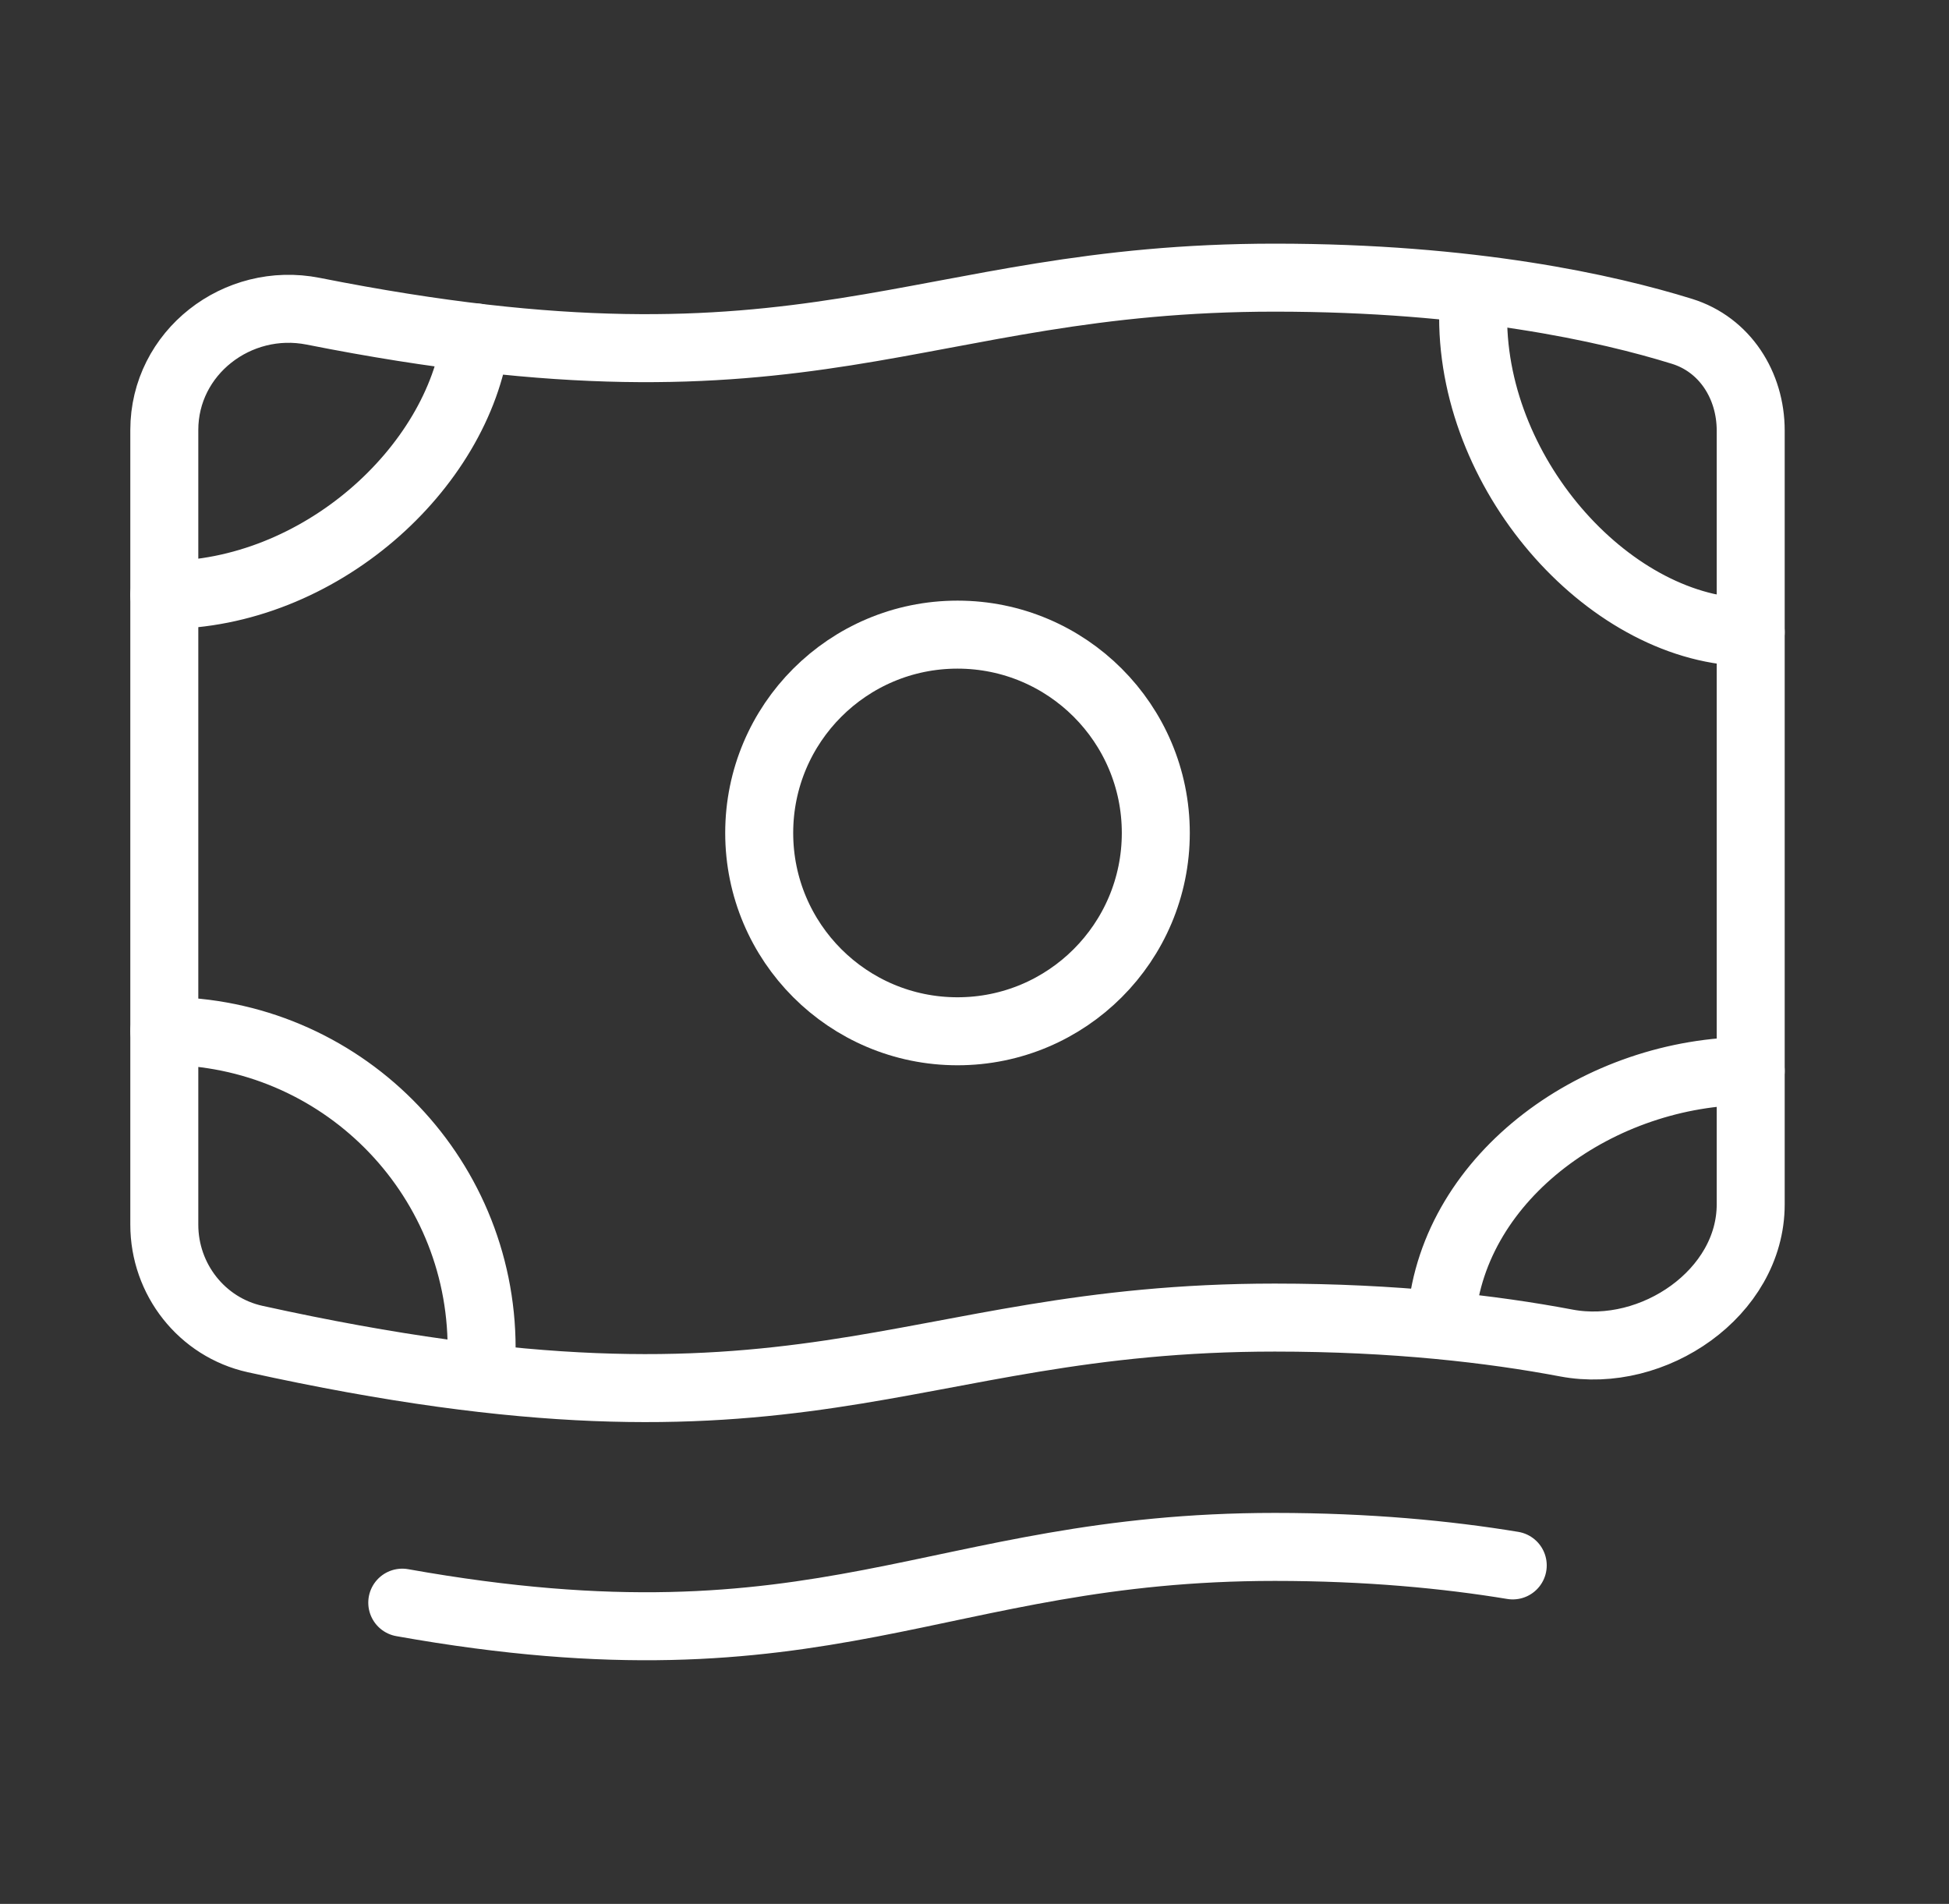
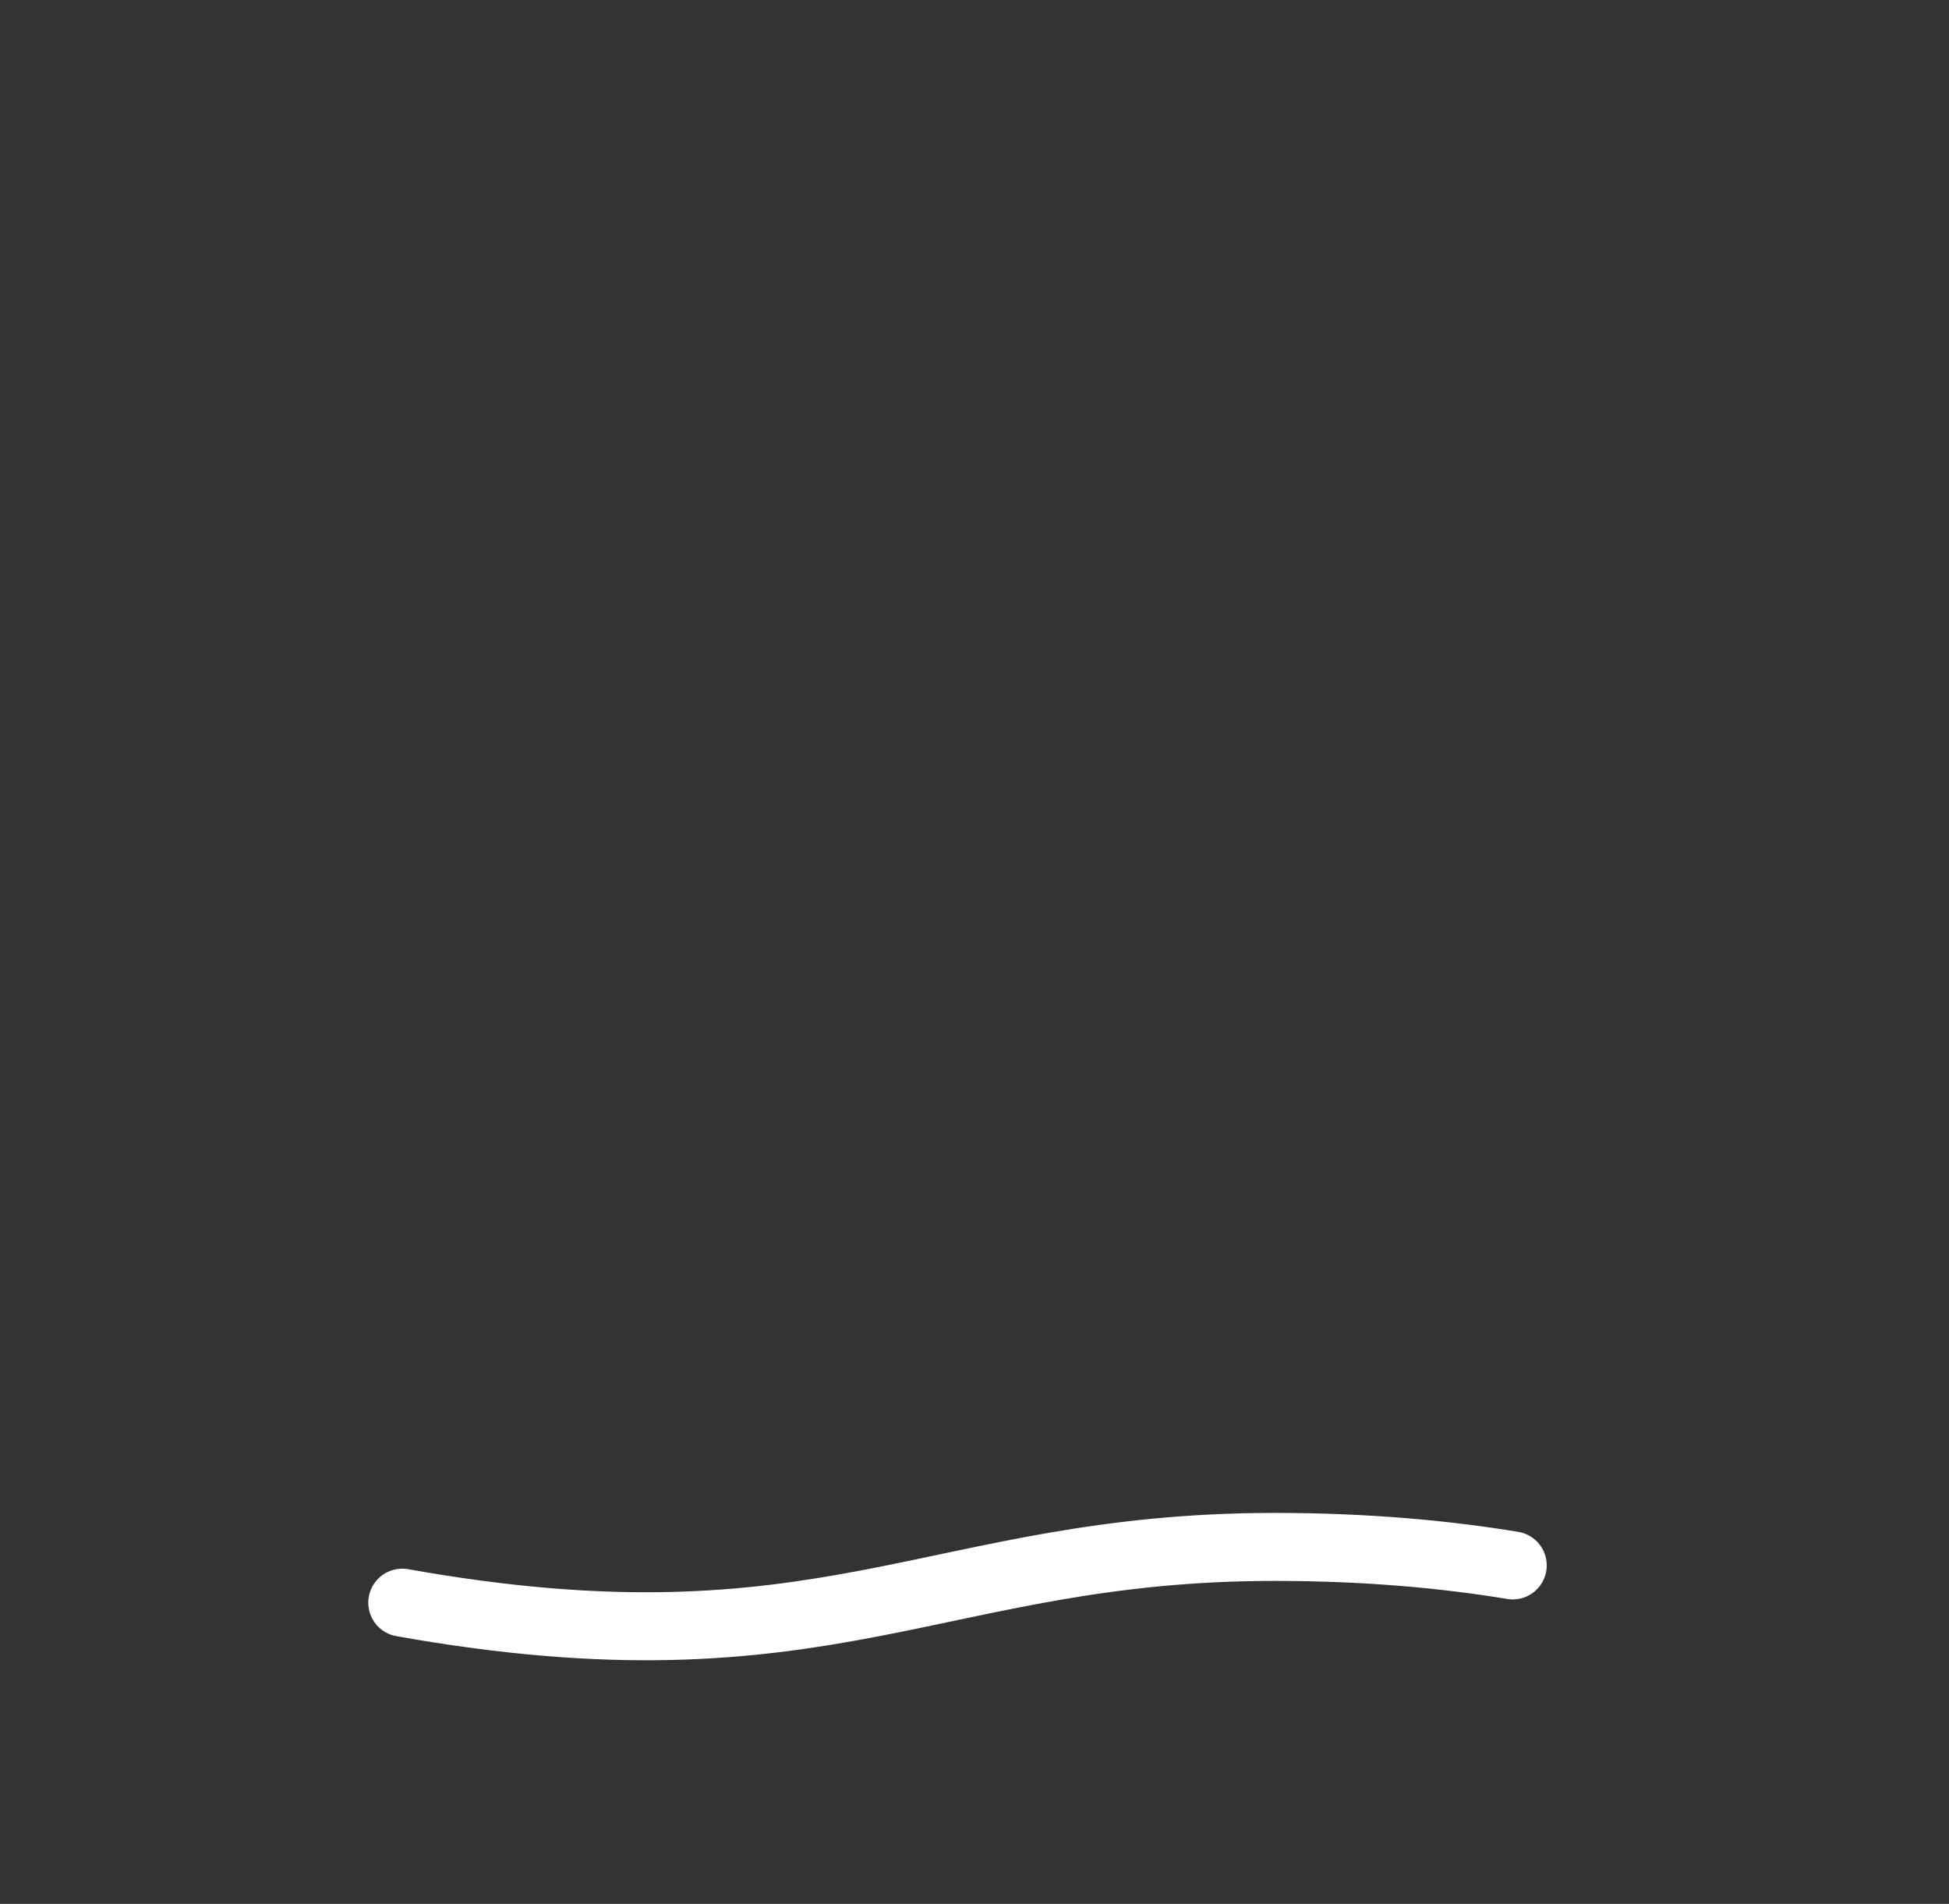
<svg xmlns="http://www.w3.org/2000/svg" width="43" height="42" viewBox="0 0 43 42" fill="none">
  <rect x="0" y="0" width="43" height="42" fill="#333333" stroke="none" />
-   <path d="M25.5 18.375C25.5 20.791 23.541 22.75 21.125 22.75C18.708 22.75 16.75 20.791 16.75 18.375C16.75 15.959 18.708 14 21.125 14C23.541 14 25.5 15.959 25.5 18.375Z" stroke="white" stroke-width="1.5" stroke-linecap="round" stroke-linejoin="round" />
-   <path d="M28.125 6.125C32.464 6.125 35.458 6.797 37.108 7.309C38.057 7.603 38.625 8.503 38.625 9.497V26.569C38.625 28.52 36.476 29.989 34.558 29.627C32.913 29.316 30.769 29.066 28.125 29.066C19.811 29.066 17.817 32.226 5.628 29.539C4.452 29.279 3.625 28.221 3.625 27.017V9.487C3.625 7.779 5.236 6.534 6.911 6.866C17.969 9.061 20.112 6.125 28.125 6.125Z" stroke="white" stroke-width="1.5" stroke-linecap="round" stroke-linejoin="round" />
-   <path d="M3.625 13.125C7.04 13.125 10.108 10.334 10.501 7.445M32.501 7C32.501 10.569 35.59 13.946 38.625 13.946M38.625 23.625C35.302 23.625 32.08 25.918 31.803 29.047M10.626 29.743C10.626 25.877 7.492 22.743 3.626 22.743" stroke="white" stroke-width="1.5" stroke-linecap="round" stroke-linejoin="round" />
  <path d="M33.375 34.533C31.925 34.294 30.176 34.125 28.126 34.125C20.611 34.125 18.259 37.03 8.875 35.355" stroke="white" stroke-width="1.5" stroke-linecap="round" stroke-linejoin="round" />
</svg>